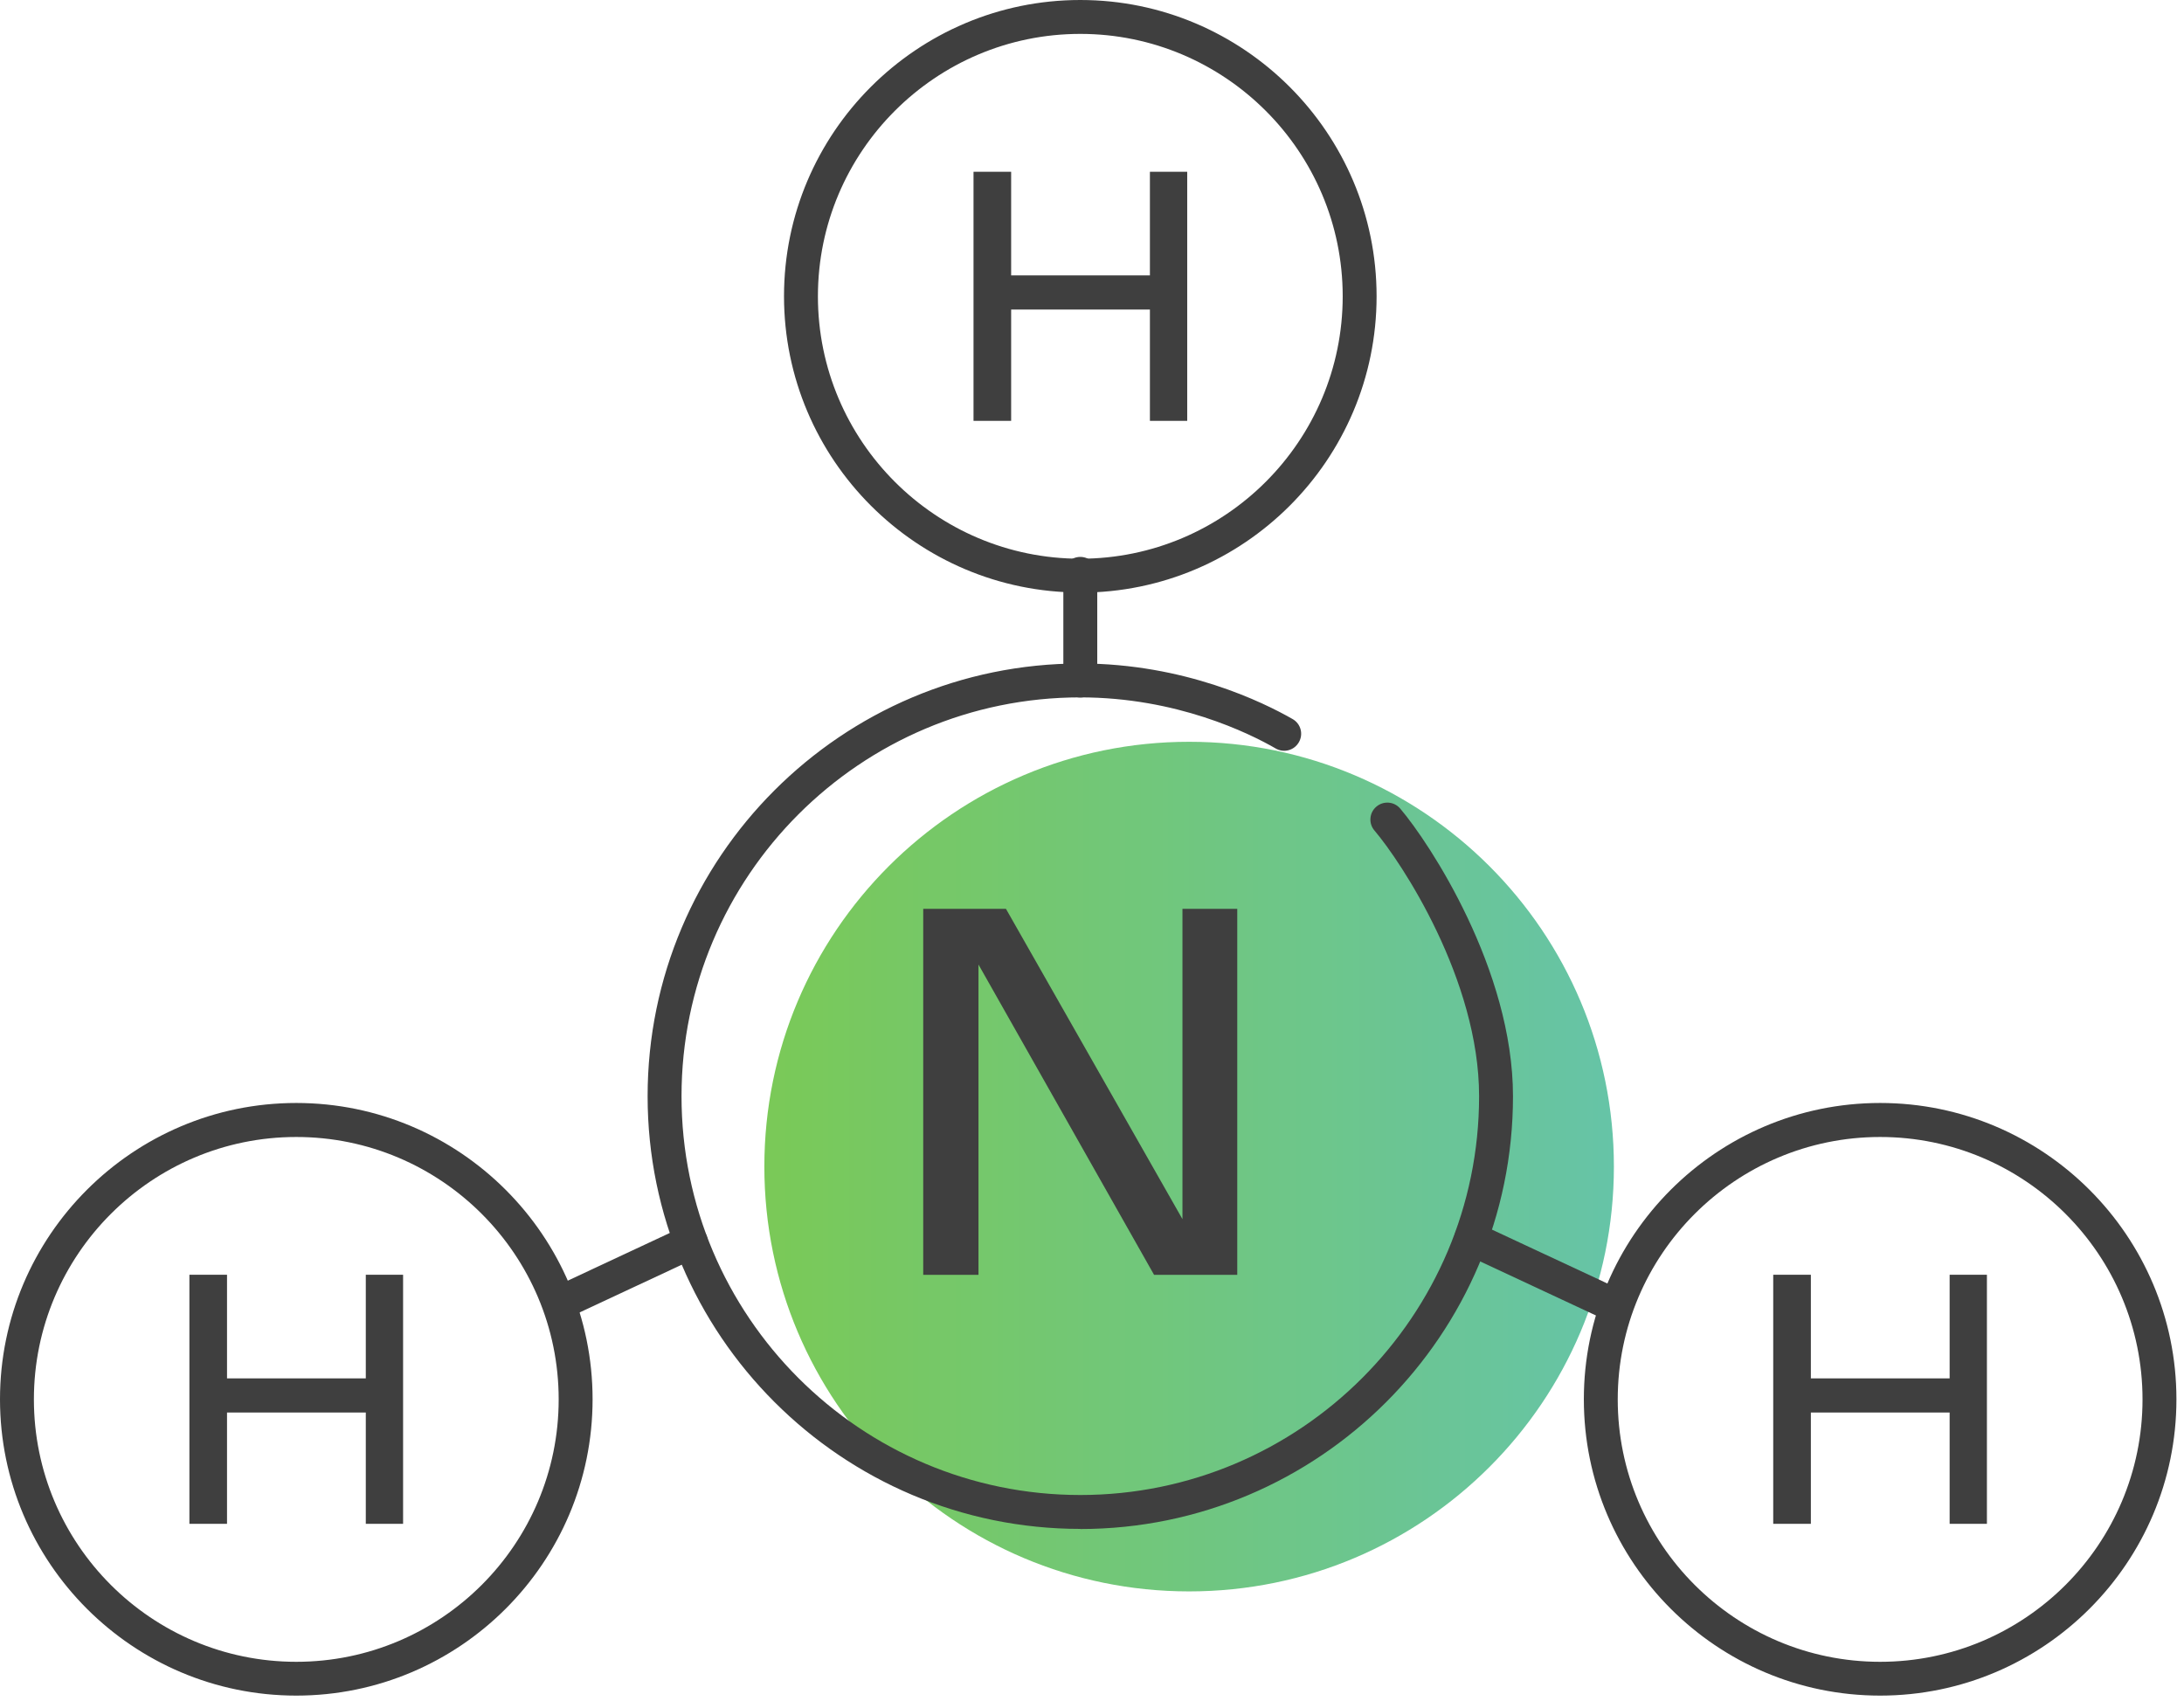
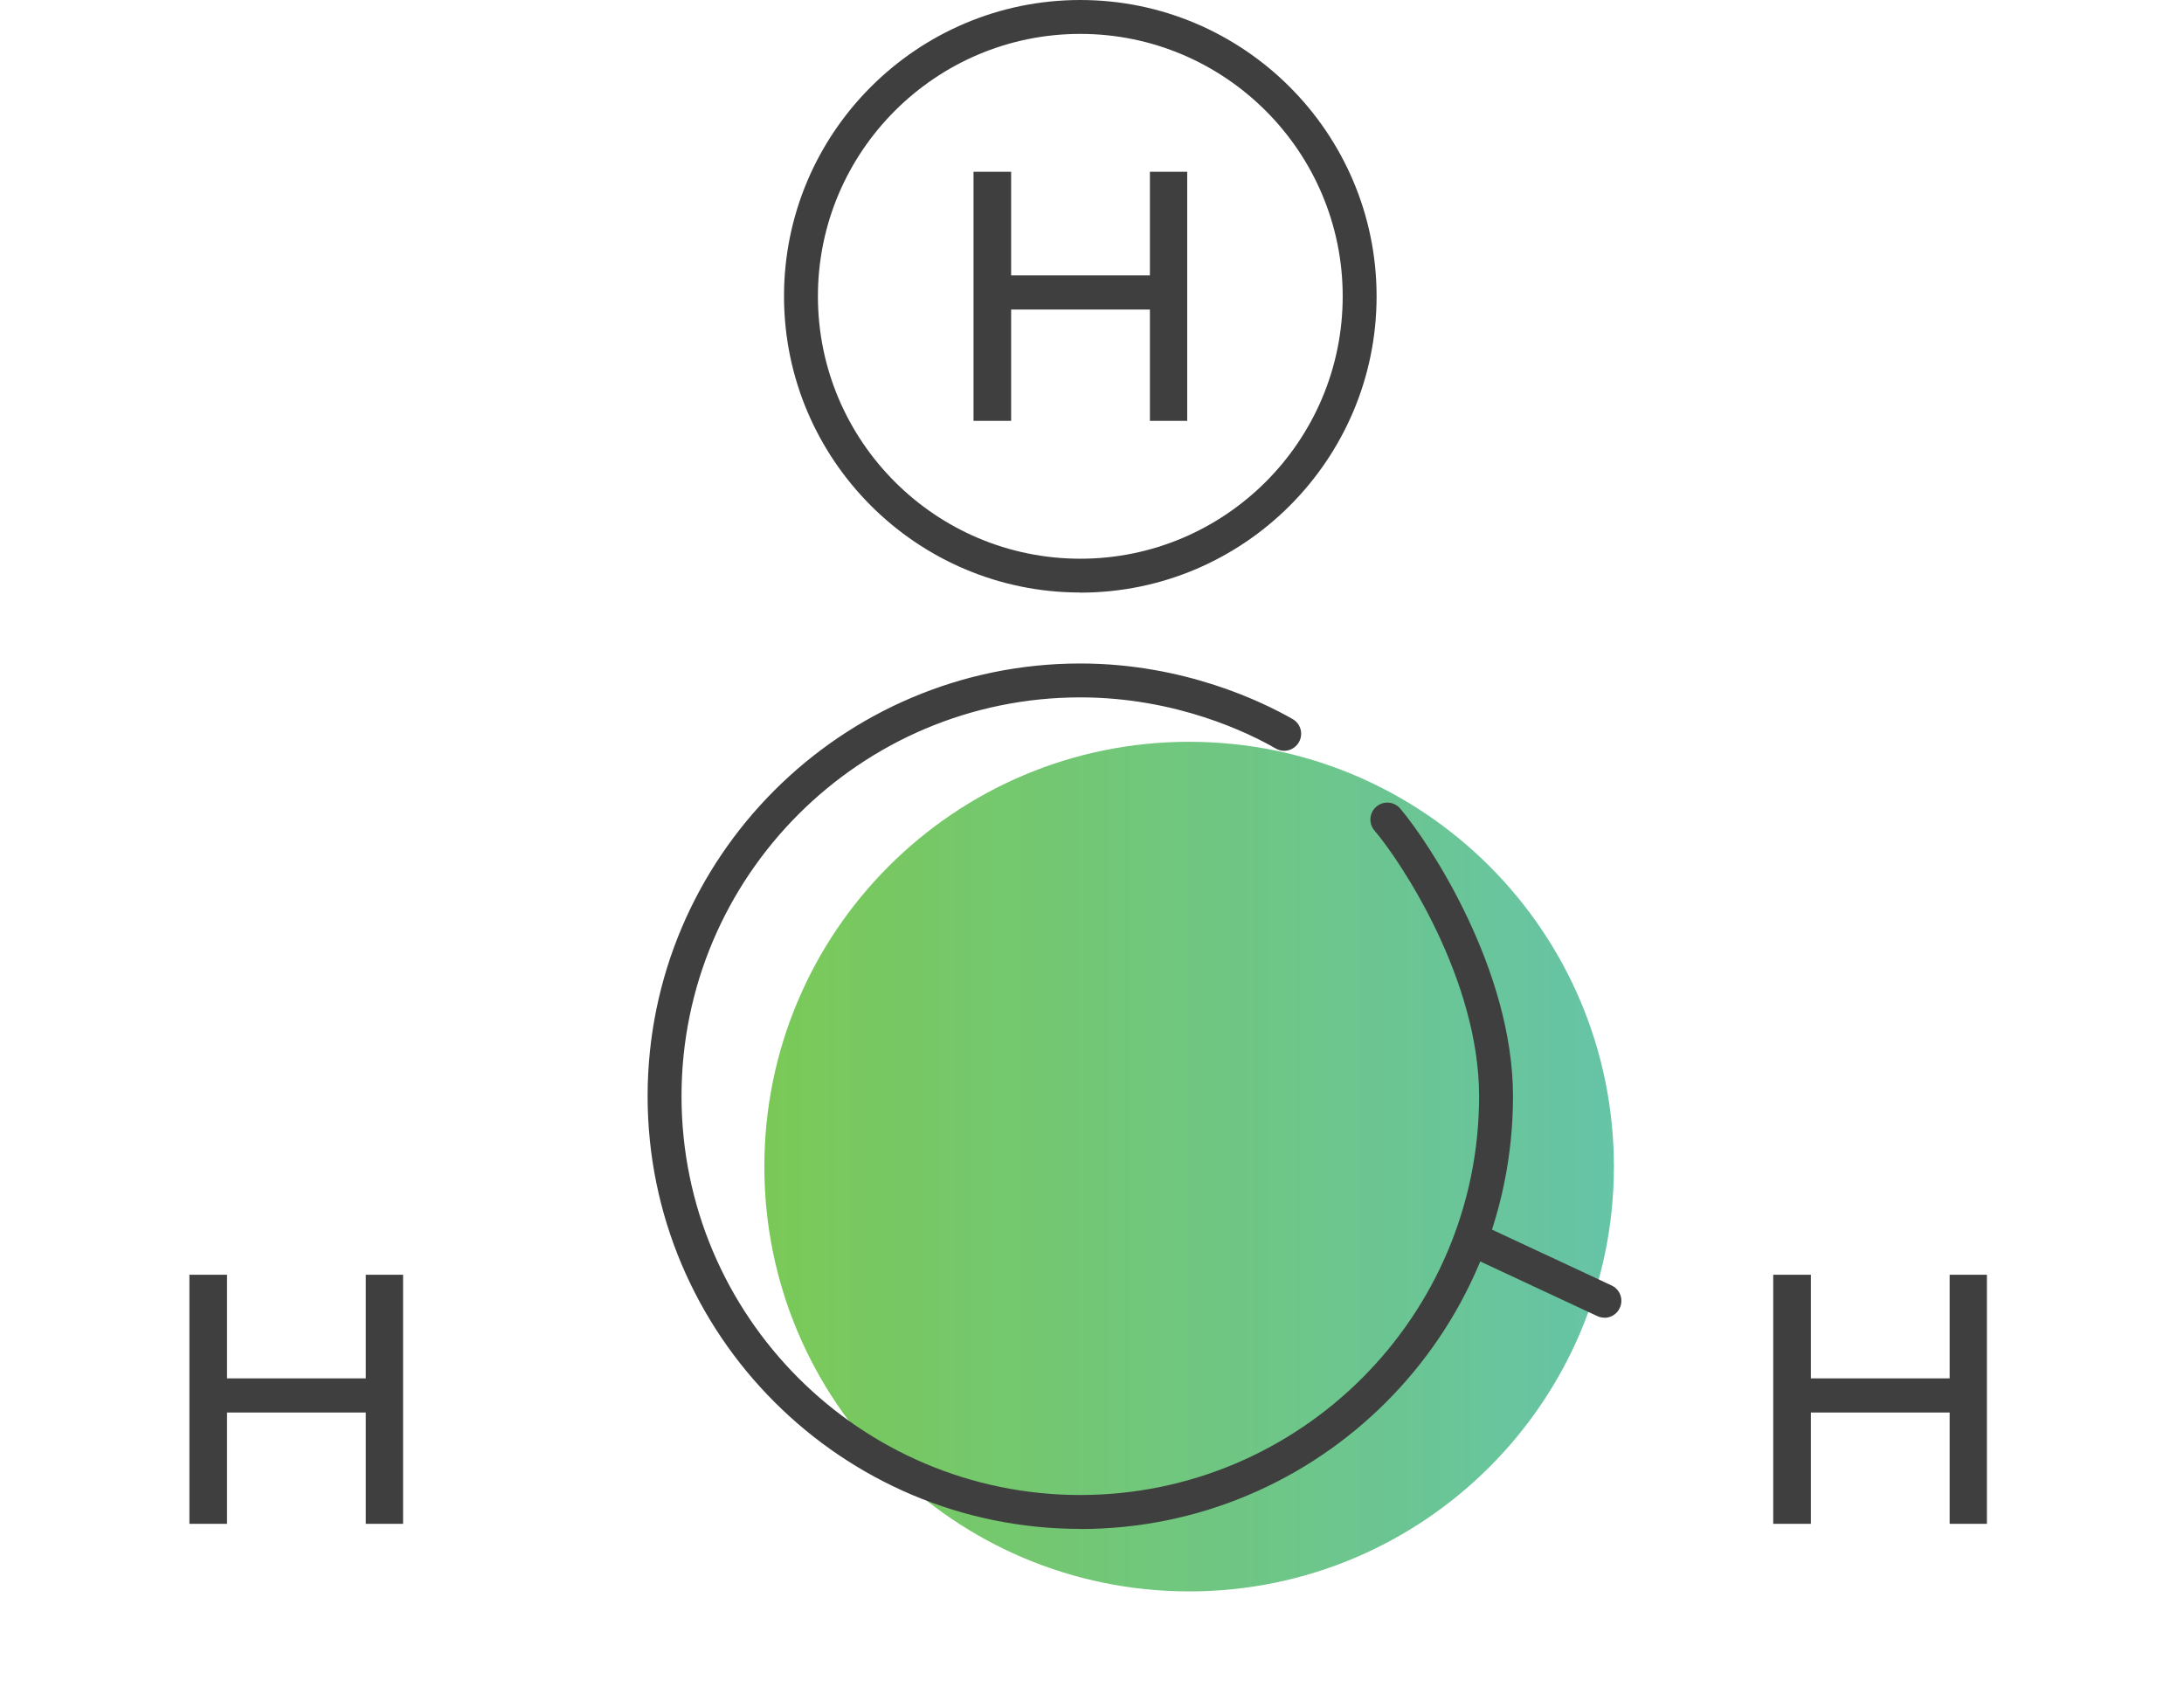
<svg xmlns="http://www.w3.org/2000/svg" width="133" height="104" viewBox="0 0 133 104" fill="none">
  <path d="M72.415 96.906C86.701 96.906 98.282 85.325 98.282 71.038C98.282 56.752 86.701 45.17 72.415 45.17C58.128 45.17 46.547 56.752 46.547 71.038C46.547 85.325 58.128 96.906 72.415 96.906Z" fill="url(#paint0_linear_36_124)" />
-   <path d="M65.788 93.1C51.261 93.1 39.438 81.285 39.438 66.751C39.438 52.217 51.254 40.402 65.788 40.402C72.139 40.402 76.943 42.769 78.718 43.787C79.214 44.069 79.386 44.703 79.097 45.198C78.814 45.694 78.181 45.866 77.686 45.577C76.062 44.641 71.644 42.466 65.788 42.466C52.396 42.466 41.503 53.36 41.503 66.751C41.503 80.143 52.396 91.036 65.788 91.036C79.179 91.036 90.073 80.143 90.073 66.751C90.073 59.656 85.352 52.513 83.7 50.572C83.329 50.139 83.384 49.485 83.817 49.12C84.251 48.749 84.905 48.804 85.269 49.237C87.052 51.33 92.137 59.044 92.137 66.758C92.137 81.285 80.322 93.107 65.788 93.107V93.1Z" fill="#3F3F3F" />
-   <path d="M34.401 80.239C34.016 80.239 33.644 80.019 33.465 79.64C33.224 79.124 33.444 78.512 33.961 78.271L41.633 74.685C42.15 74.445 42.762 74.665 43.003 75.181C43.244 75.697 43.023 76.309 42.507 76.55L34.834 80.136C34.69 80.204 34.545 80.232 34.401 80.232V80.239Z" fill="#3F3F3F" />
-   <path d="M18.043 103.251C8.093 103.251 0 95.158 0 85.207C0 75.257 8.093 67.164 18.043 67.164C27.994 67.164 36.087 75.257 36.087 85.207C36.087 95.158 27.994 103.251 18.043 103.251ZM18.043 69.235C9.235 69.235 2.064 76.399 2.064 85.214C2.064 94.029 9.228 101.193 18.043 101.193C26.859 101.193 34.022 94.029 34.022 85.214C34.022 76.399 26.859 69.235 18.043 69.235Z" fill="#3F3F3F" />
+   <path d="M65.788 93.1C51.261 93.1 39.438 81.285 39.438 66.751C39.438 52.217 51.254 40.402 65.788 40.402C72.139 40.402 76.943 42.769 78.718 43.787C79.214 44.069 79.386 44.703 79.097 45.198C78.814 45.694 78.181 45.866 77.686 45.577C76.062 44.641 71.644 42.466 65.788 42.466C52.396 42.466 41.503 53.36 41.503 66.751C41.503 80.143 52.396 91.036 65.788 91.036C79.179 91.036 90.073 80.143 90.073 66.751C90.073 59.656 85.352 52.513 83.7 50.572C83.329 50.139 83.384 49.485 83.817 49.12C84.251 48.749 84.905 48.804 85.269 49.237C87.052 51.33 92.137 59.044 92.137 66.758C92.137 81.285 80.322 93.107 65.788 93.107Z" fill="#3F3F3F" />
  <path d="M13.825 77.624V83.934H22.276V77.624H24.547V92.791H22.276V86.013H13.825V92.791H11.534V77.624H13.825Z" fill="#3F3F3F" />
  <path d="M65.788 36.08C55.837 36.08 47.744 27.987 47.744 18.037C47.744 8.086 55.844 0 65.788 0C75.731 0 83.831 8.093 83.831 18.043C83.831 27.994 75.738 36.087 65.788 36.087V36.08ZM65.788 2.064C56.979 2.064 49.809 9.228 49.809 18.043C49.809 26.859 56.972 34.022 65.788 34.022C74.603 34.022 81.767 26.859 81.767 18.043C81.767 9.228 74.596 2.064 65.788 2.064Z" fill="#3F3F3F" />
-   <path d="M65.788 42.473C65.216 42.473 64.755 42.012 64.755 41.441V34.945C64.755 34.373 65.216 33.912 65.788 33.912C66.359 33.912 66.82 34.373 66.82 34.945V41.441C66.82 42.012 66.359 42.473 65.788 42.473Z" fill="#3F3F3F" />
  <path d="M61.576 10.46V16.77H70.027V10.46H72.298V25.627H70.027V18.849H61.576V25.627H59.285V10.46H61.576Z" fill="#3F3F3F" />
  <path d="M97.704 80.239C97.56 80.239 97.408 80.204 97.271 80.142L89.15 76.351C88.634 76.11 88.414 75.497 88.655 74.981C88.896 74.465 89.515 74.238 90.024 74.486L98.145 78.278C98.661 78.518 98.881 79.131 98.64 79.647C98.468 80.025 98.09 80.246 97.704 80.246V80.239Z" fill="#3F3F3F" />
-   <path d="M114.495 103.251C104.545 103.251 96.452 95.158 96.452 85.207C96.452 75.257 104.545 67.164 114.495 67.164C124.446 67.164 132.539 75.257 132.539 85.207C132.539 95.158 124.446 103.251 114.495 103.251ZM114.495 69.235C105.687 69.235 98.516 76.399 98.516 85.214C98.516 94.029 105.68 101.193 114.495 101.193C123.311 101.193 130.474 94.029 130.474 85.214C130.474 76.399 123.311 69.235 114.495 69.235Z" fill="#3F3F3F" />
  <path d="M110.277 77.624V83.934H118.728V77.624H120.998V92.791H118.728V86.013H110.277V92.791H107.985V77.624H110.277Z" fill="#3F3F3F" />
-   <path d="M61.26 55.342L72.009 74.238V55.342H75.346V77.631H70.281L59.587 58.734V77.631H56.222V55.342H61.26Z" fill="#3F3F3F" />
  <defs>
    <linearGradient id="paint0_linear_36_124" x1="46.547" y1="71.038" x2="98.275" y2="71.038" gradientUnits="userSpaceOnUse">
      <stop stop-color="#7AC957" />
      <stop offset="1" stop-color="#66C4A7" />
    </linearGradient>
  </defs>
</svg>